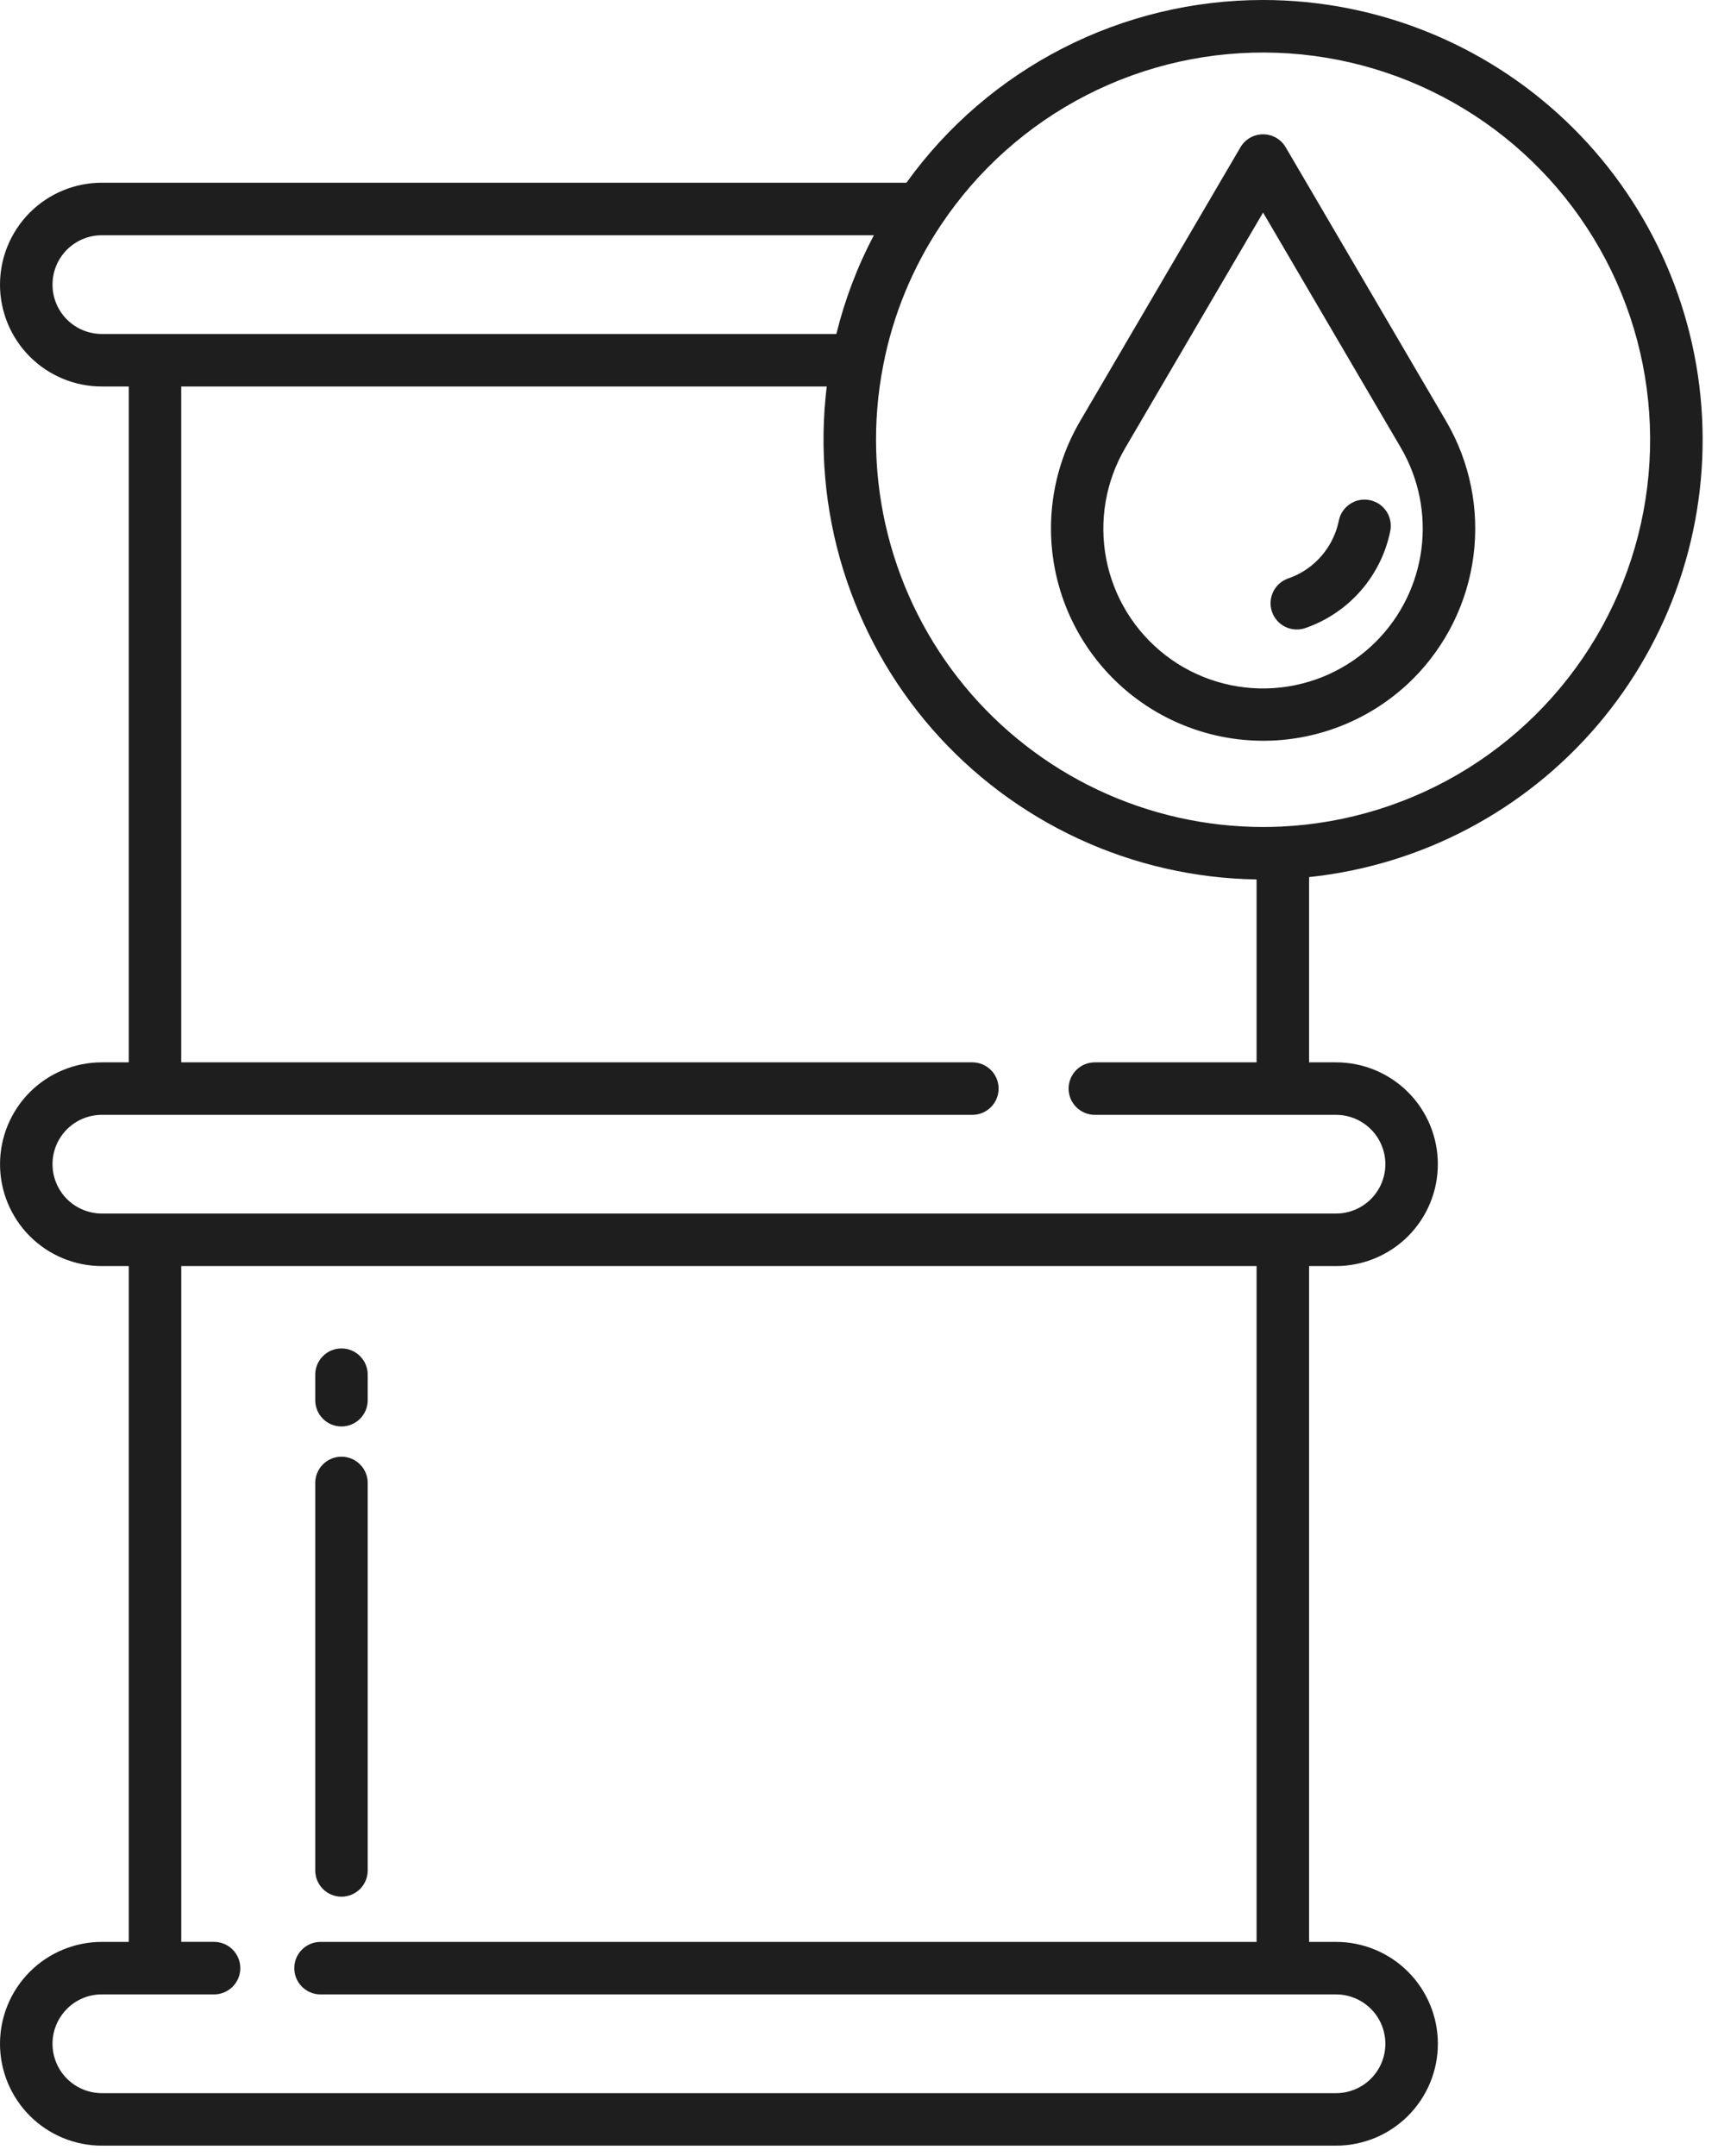
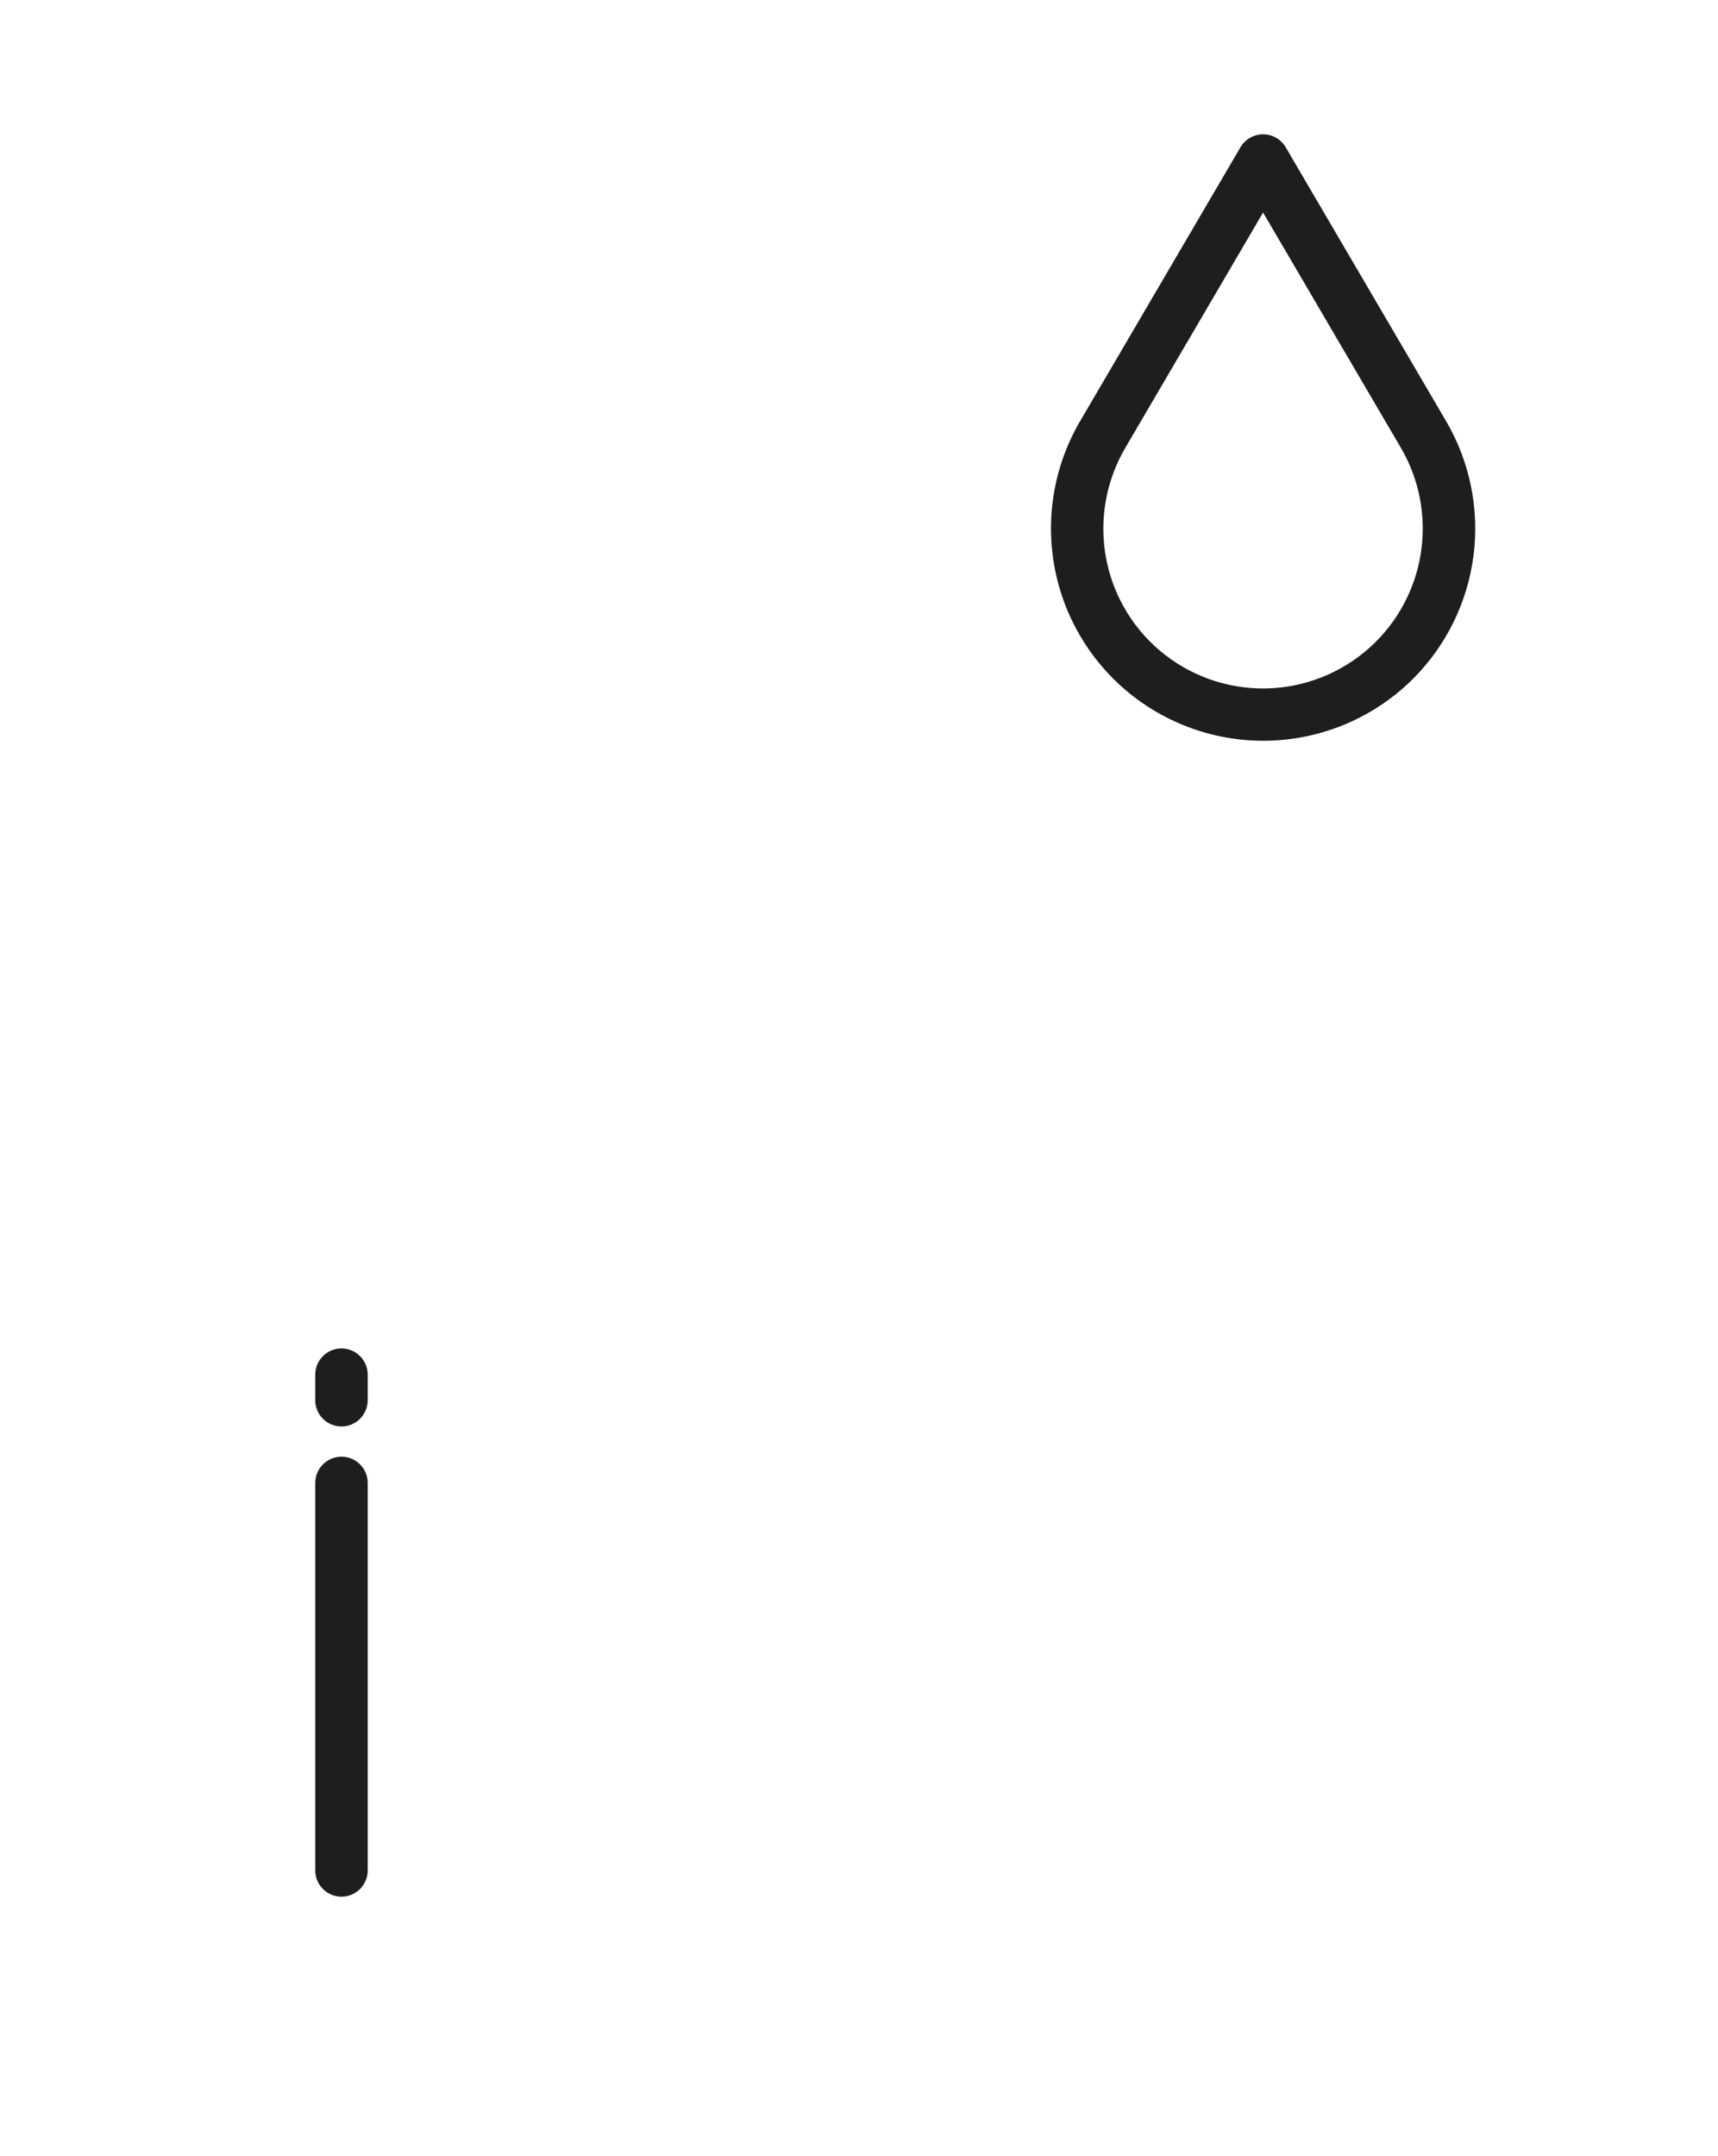
<svg xmlns="http://www.w3.org/2000/svg" width="55" height="69" viewBox="0 0 55 69" fill="none">
  <path d="M10.932 45.647C11.155 45.647 11.369 45.558 11.526 45.401C11.684 45.243 11.772 45.029 11.772 44.806V43.99C11.772 43.767 11.684 43.553 11.526 43.396C11.369 43.238 11.155 43.15 10.932 43.15C10.709 43.15 10.495 43.238 10.338 43.396C10.18 43.553 10.092 43.767 10.092 43.99V44.806C10.092 45.029 10.18 45.243 10.338 45.401C10.495 45.558 10.709 45.647 10.932 45.647Z" fill="#1E1E1E" />
  <path d="M10.932 60.694C11.155 60.694 11.369 60.605 11.526 60.448C11.684 60.29 11.772 60.076 11.772 59.853V47.455C11.772 47.232 11.684 47.018 11.526 46.861C11.369 46.703 11.155 46.614 10.932 46.614C10.709 46.614 10.495 46.703 10.338 46.861C10.18 47.018 10.092 47.232 10.092 47.455V59.853C10.092 60.076 10.18 60.29 10.338 60.448C10.495 60.605 10.709 60.694 10.932 60.694Z" fill="#1E1E1E" />
  <path d="M41.161 4.714C41.087 4.587 40.981 4.482 40.854 4.409C40.727 4.336 40.583 4.298 40.436 4.298C40.29 4.298 40.146 4.336 40.019 4.409C39.891 4.482 39.785 4.587 39.711 4.714L34.576 13.481C33.742 14.906 33.456 16.586 33.771 18.207C34.086 19.827 34.981 21.278 36.287 22.287C37.594 23.296 39.224 23.795 40.871 23.691C42.519 23.586 44.072 22.885 45.241 21.718C46.302 20.655 46.982 19.27 47.173 17.78C47.364 16.29 47.057 14.778 46.298 13.481L41.161 4.714ZM44.052 20.53C43.174 21.41 42.004 21.94 40.763 22.02C39.521 22.1 38.294 21.725 37.309 20.965C36.325 20.204 35.651 19.111 35.415 17.89C35.179 16.669 35.396 15.403 36.026 14.33L40.436 6.801L44.848 14.33C45.419 15.306 45.65 16.444 45.506 17.566C45.362 18.687 44.851 19.73 44.052 20.53H44.052Z" fill="#1E1E1E" />
-   <path d="M43.851 16.004C43.743 15.982 43.632 15.981 43.523 16.002C43.415 16.023 43.312 16.066 43.22 16.127C43.128 16.188 43.049 16.266 42.987 16.358C42.925 16.449 42.882 16.552 42.861 16.66C42.764 17.138 42.528 17.576 42.183 17.921C41.919 18.186 41.597 18.388 41.243 18.509C41.032 18.581 40.859 18.734 40.761 18.935C40.663 19.135 40.649 19.366 40.721 19.577C40.794 19.787 40.947 19.961 41.147 20.059C41.347 20.156 41.578 20.171 41.789 20.098C42.473 19.862 43.084 19.451 43.56 18.907C44.037 18.363 44.364 17.703 44.508 16.994C44.53 16.886 44.53 16.775 44.509 16.666C44.488 16.558 44.446 16.455 44.385 16.363C44.324 16.271 44.245 16.192 44.154 16.13C44.062 16.069 43.959 16.026 43.851 16.004Z" fill="#1E1E1E" />
-   <path d="M40.435 3.14091e-06C38.205 -0.001 36.006 0.528 34.021 1.545C32.036 2.562 30.321 4.036 29.019 5.847H3.26C2.396 5.847 1.566 6.191 0.955 6.802C0.344 7.414 0 8.243 0 9.108C0 9.972 0.344 10.802 0.955 11.413C1.566 12.024 2.396 12.368 3.26 12.368H4.122V33.995H3.26C2.832 33.995 2.408 34.079 2.013 34.243C1.617 34.407 1.258 34.647 0.955 34.949C0.653 35.252 0.413 35.611 0.249 36.007C0.085 36.402 0.001 36.826 0.001 37.254C0.001 37.682 0.085 38.106 0.249 38.502C0.413 38.897 0.653 39.257 0.955 39.559C1.258 39.862 1.617 40.102 2.013 40.266C2.408 40.43 2.832 40.514 3.26 40.514H4.122V62.141H3.26C2.396 62.141 1.566 62.484 0.955 63.096C0.344 63.707 0 64.536 0 65.401C0 66.266 0.344 67.095 0.955 67.706C1.566 68.318 2.396 68.661 3.26 68.661H42.772C43.636 68.661 44.466 68.318 45.077 67.706C45.688 67.095 46.032 66.266 46.032 65.401C46.032 64.536 45.688 63.707 45.077 63.096C44.466 62.484 43.636 62.141 42.772 62.141H41.909V40.514H42.772C43.636 40.514 44.465 40.17 45.077 39.559C45.688 38.948 46.031 38.119 46.031 37.254C46.031 36.39 45.688 35.561 45.077 34.949C44.465 34.338 43.636 33.995 42.772 33.995H41.909V28.067C45.494 27.69 48.797 25.951 51.138 23.21C53.478 20.469 54.678 16.934 54.489 13.335C54.3 9.735 52.737 6.345 50.122 3.864C47.507 1.383 44.04 -7.5797e-05 40.435 3.14091e-06ZM3.26 10.687C2.841 10.687 2.44 10.521 2.143 10.225C1.847 9.928 1.681 9.527 1.681 9.108C1.681 8.689 1.847 8.287 2.143 7.99C2.44 7.694 2.841 7.528 3.26 7.528H27.976C27.448 8.528 27.045 9.589 26.775 10.687H3.26ZM42.772 63.821C43.191 63.821 43.592 63.988 43.889 64.284C44.185 64.58 44.351 64.982 44.351 65.401C44.351 65.82 44.185 66.222 43.889 66.518C43.592 66.814 43.191 66.981 42.772 66.981H3.26C2.948 66.981 2.642 66.888 2.382 66.714C2.123 66.54 1.92 66.294 1.801 66.005C1.681 65.716 1.65 65.398 1.711 65.092C1.772 64.785 1.923 64.504 2.144 64.283C2.29 64.136 2.464 64.019 2.656 63.94C2.847 63.86 3.053 63.82 3.26 63.821H6.853C7.076 63.821 7.29 63.732 7.447 63.575C7.605 63.417 7.693 63.203 7.693 62.98C7.693 62.758 7.605 62.544 7.447 62.386C7.29 62.229 7.076 62.14 6.853 62.14H5.803V40.514H40.228V62.141H10.261C10.038 62.141 9.825 62.229 9.667 62.387C9.509 62.544 9.421 62.758 9.421 62.981C9.421 63.204 9.509 63.417 9.667 63.575C9.825 63.733 10.038 63.821 10.261 63.821H42.772ZM42.772 35.675C43.19 35.675 43.592 35.842 43.888 36.138C44.184 36.434 44.351 36.836 44.351 37.254C44.351 37.673 44.184 38.075 43.888 38.371C43.592 38.667 43.19 38.833 42.772 38.833H3.26C2.842 38.833 2.44 38.666 2.144 38.37C1.848 38.074 1.681 37.672 1.681 37.254C1.681 37.046 1.722 36.841 1.801 36.649C1.881 36.458 1.997 36.284 2.144 36.137C2.29 35.991 2.464 35.874 2.656 35.795C2.848 35.716 3.053 35.675 3.26 35.675H31.129C31.352 35.675 31.565 35.587 31.723 35.429C31.881 35.272 31.969 35.058 31.969 34.835C31.969 34.612 31.881 34.398 31.723 34.241C31.565 34.083 31.352 33.995 31.129 33.995H5.802V12.368H26.467C26.229 14.328 26.406 16.315 26.986 18.202C27.567 20.089 28.537 21.832 29.834 23.32C31.132 24.807 32.728 26.005 34.519 26.836C36.309 27.667 38.255 28.112 40.228 28.142V33.995H35.05C34.827 33.995 34.614 34.083 34.456 34.241C34.298 34.398 34.21 34.612 34.21 34.835C34.21 35.058 34.298 35.272 34.456 35.429C34.614 35.587 34.827 35.675 35.05 35.675H42.772ZM41.026 26.45C40.819 26.459 40.625 26.464 40.435 26.464C38.607 26.463 36.802 26.057 35.149 25.277C33.496 24.496 32.036 23.36 30.873 21.948C29.711 20.537 28.875 18.887 28.426 17.115C27.976 15.342 27.924 13.493 28.274 11.698C28.583 10.091 29.212 8.562 30.122 7.202C31.296 5.441 32.901 4.009 34.785 3.044C36.668 2.079 38.768 1.612 40.883 1.689C42.998 1.765 45.058 2.382 46.867 3.481C48.676 4.579 50.174 6.123 51.217 7.964C52.261 9.806 52.815 11.884 52.827 14.001C52.839 16.117 52.309 18.201 51.288 20.055C50.266 21.909 48.786 23.469 46.99 24.589C45.194 25.708 43.141 26.349 41.026 26.45L41.026 26.45Z" fill="#1E1E1E" />
</svg>